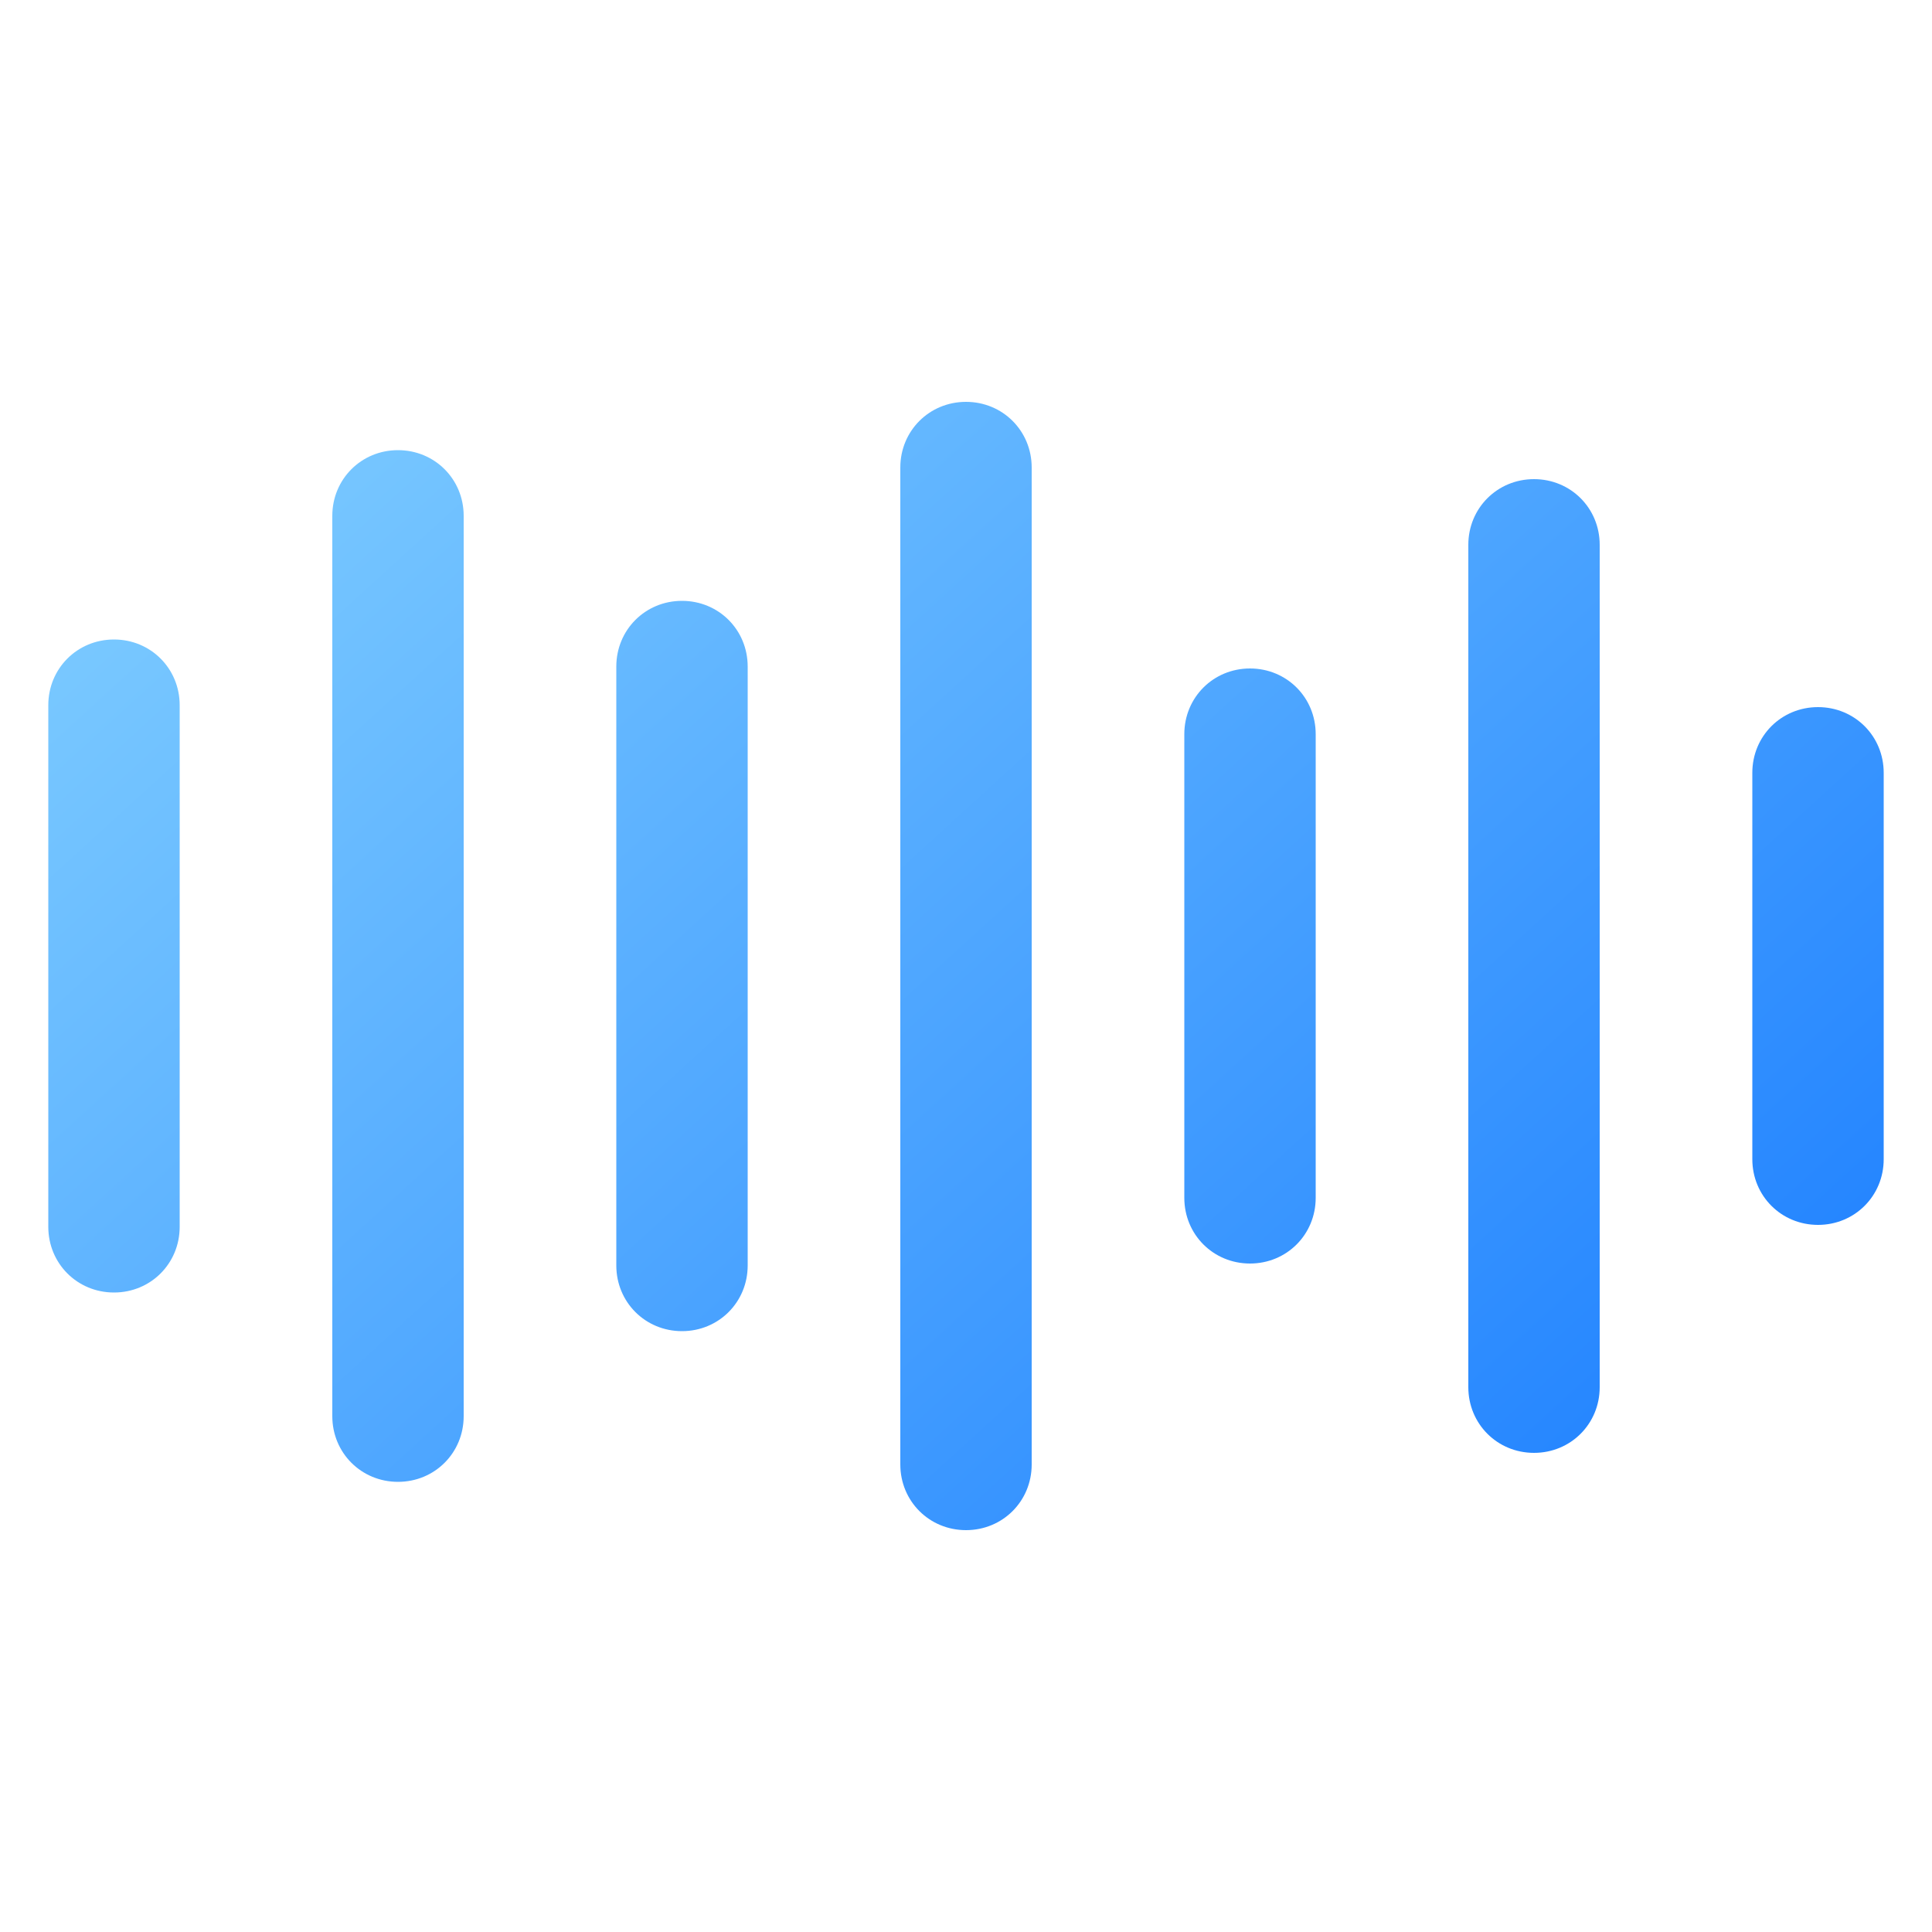
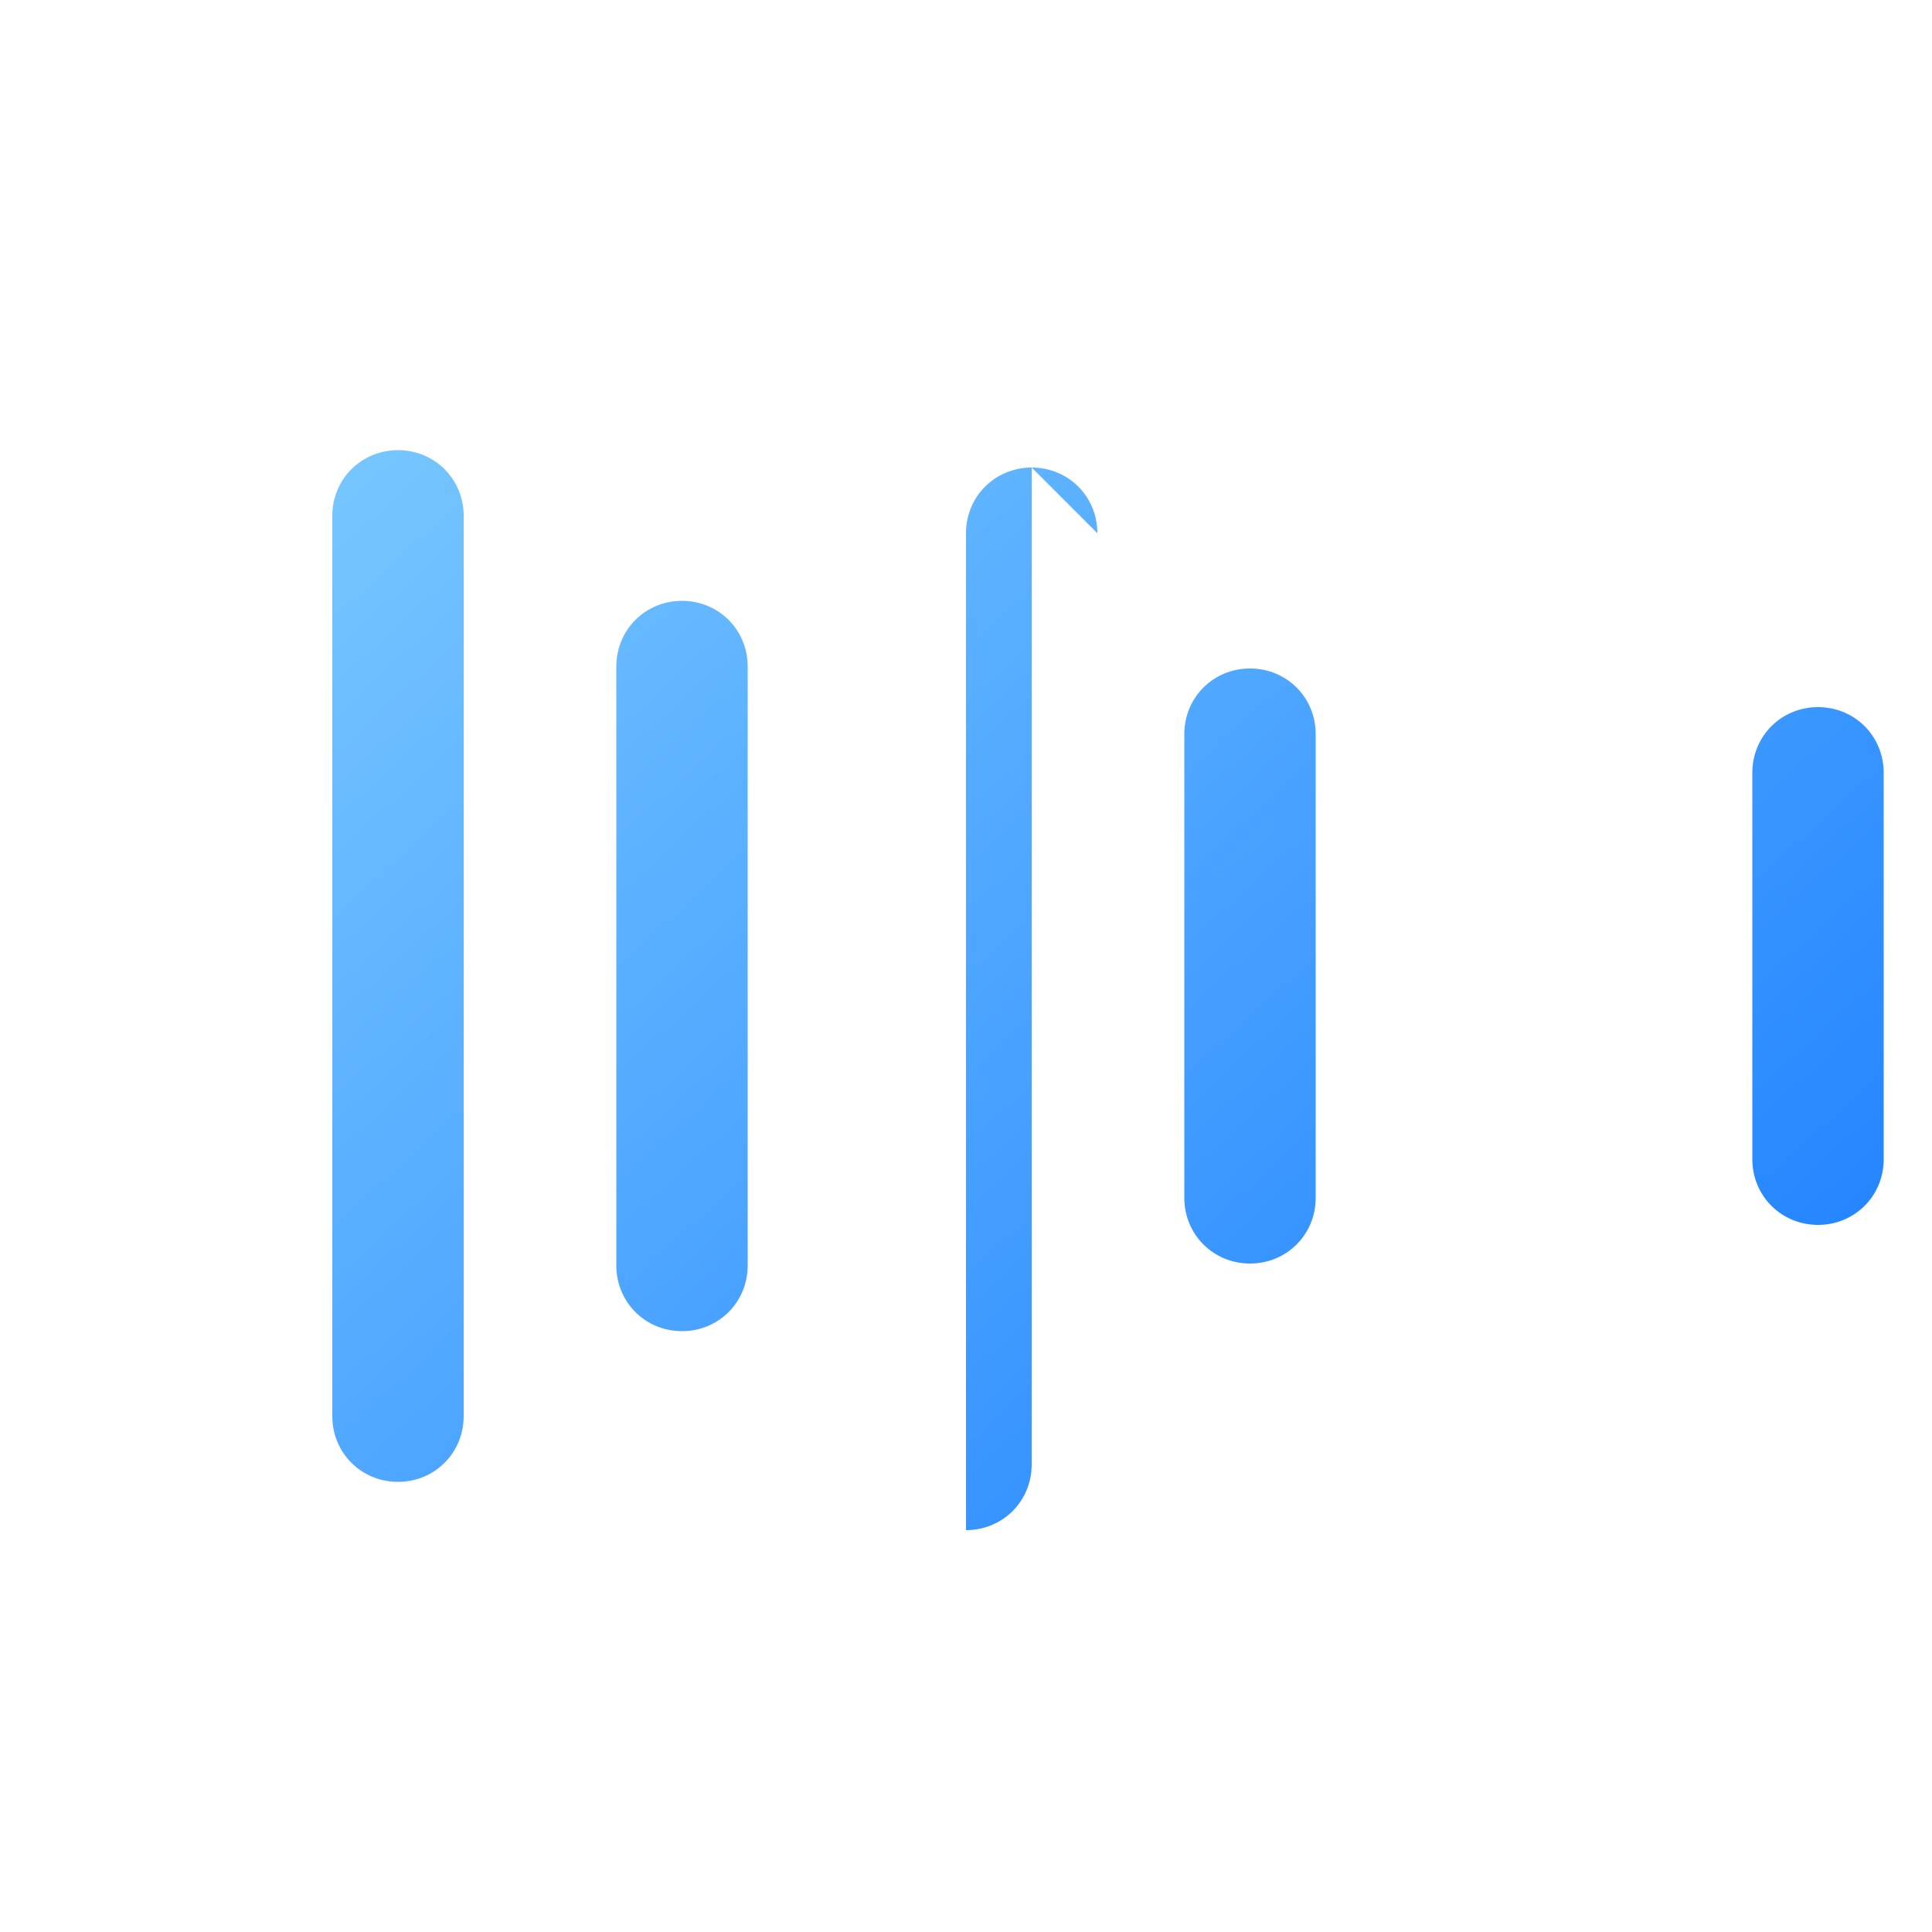
<svg xmlns="http://www.w3.org/2000/svg" xmlns:xlink="http://www.w3.org/1999/xlink" id="Layer_1" enable-background="new 0 0 100 100" viewBox="0 0 100 100">
  <linearGradient id="lg1">
    <stop offset="0" stop-color="#97e0ff" />
    <stop offset="1" stop-color="#1075ff" />
  </linearGradient>
  <linearGradient id="SVGID_1_" gradientUnits="userSpaceOnUse" x1="7.97" x2="99.987" xlink:href="#lg1" y1="-12.17" y2="88.67" />
  <linearGradient id="SVGID_00000164505018954682286550000001998812760694416517_" gradientUnits="userSpaceOnUse" x1="-8.072" x2="83.944" xlink:href="#lg1" y1="2.469" y2="103.309" />
  <linearGradient id="SVGID_00000129198228768373054920000004377612695628592262_" gradientUnits="userSpaceOnUse" x1="15.991" x2="108.008" xlink:href="#lg1" y1="-19.489" y2="81.351" />
  <linearGradient id="SVGID_00000137828484969316139210000007092172078624683695_" gradientUnits="userSpaceOnUse" x1="-.051" x2="91.965" xlink:href="#lg1" y1="-4.851" y2="95.99" />
  <linearGradient id="SVGID_00000182516153589841510280000008584983022365213079_" gradientUnits="userSpaceOnUse" x1="-24.115" x2="67.902" xlink:href="#lg1" y1="17.107" y2="117.947" />
  <linearGradient id="SVGID_00000088106698685265161910000003227476000423507110_" gradientUnits="userSpaceOnUse" x1="24.012" x2="116.029" xlink:href="#lg1" y1="-26.809" y2="74.032" />
  <linearGradient id="SVGID_00000065779214612265973430000004864559103058503578_" gradientUnits="userSpaceOnUse" x1="-16.094" x2="75.923" xlink:href="#lg1" y1="9.788" y2="110.628" />
  <path d="m68.1 38v24c0 1.9-1.5 3.4-3.4 3.4-1.9 0-3.4-1.5-3.4-3.4v-24c0-1.9 1.5-3.4 3.4-3.4 1.9 0 3.4 1.5 3.4 3.4z" fill="url(#SVGID_1_)" />
  <path d="m38.7 34.5v31c0 1.9-1.5 3.4-3.4 3.4-1.9 0-3.4-1.5-3.4-3.4v-31c0-1.9 1.5-3.4 3.4-3.4 1.9 0 3.4 1.5 3.4 3.4z" fill="url(#SVGID_00000164505018954682286550000001998812760694416517_)" />
-   <path d="m82.8 28.2v43.6c0 1.9-1.5 3.4-3.4 3.4s-3.4-1.5-3.4-3.4v-43.6c0-1.9 1.5-3.4 3.4-3.4s3.4 1.5 3.4 3.4z" fill="url(#SVGID_00000129198228768373054920000004377612695628592262_)" />
-   <path d="m53.4 24.2v51.6c0 1.9-1.5 3.4-3.4 3.4s-3.4-1.5-3.4-3.4v-51.6c0-1.9 1.5-3.4 3.4-3.4s3.4 1.5 3.4 3.4z" fill="url(#SVGID_00000137828484969316139210000007092172078624683695_)" />
-   <path d="m9.3 36.5v27c0 1.9-1.5 3.4-3.4 3.4s-3.4-1.5-3.4-3.4v-27c0-1.9 1.5-3.4 3.4-3.4s3.4 1.5 3.4 3.4z" fill="url(#SVGID_00000182516153589841510280000008584983022365213079_)" />
+   <path d="m53.4 24.2v51.6c0 1.9-1.5 3.4-3.4 3.4v-51.6c0-1.9 1.5-3.4 3.4-3.4s3.4 1.5 3.4 3.4z" fill="url(#SVGID_00000137828484969316139210000007092172078624683695_)" />
  <path d="m97.5 40v20c0 1.9-1.5 3.4-3.4 3.4s-3.4-1.5-3.4-3.4v-20c0-1.9 1.5-3.4 3.4-3.4s3.4 1.5 3.4 3.4z" fill="url(#SVGID_00000088106698685265161910000003227476000423507110_)" />
  <path d="m24 26.7v46.6c0 1.9-1.5 3.4-3.4 3.4s-3.4-1.5-3.4-3.4v-46.6c0-1.9 1.5-3.4 3.4-3.4s3.4 1.5 3.4 3.4z" fill="url(#SVGID_00000065779214612265973430000004864559103058503578_)" />
</svg>